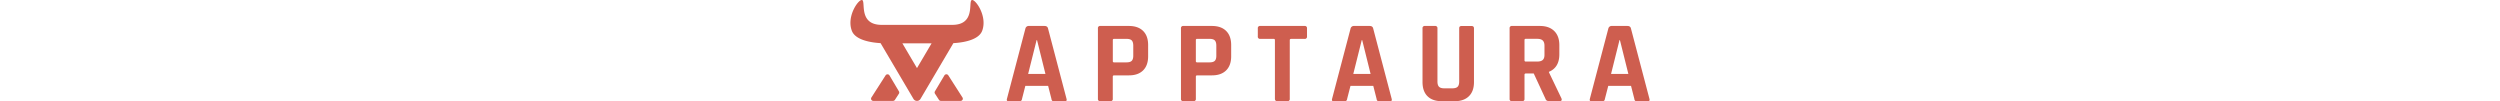
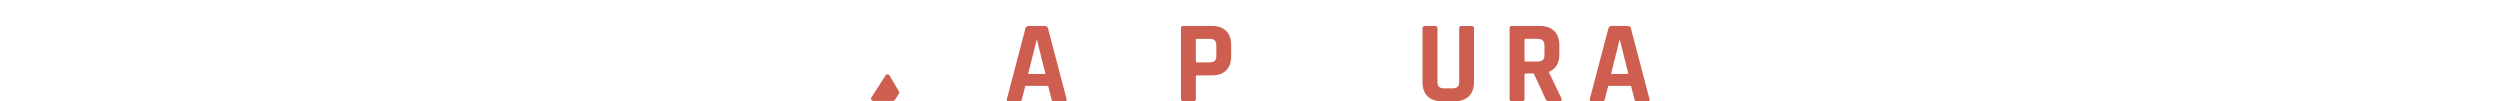
<svg xmlns="http://www.w3.org/2000/svg" viewBox="0 0 963.46 122" style="height: 39px">
  <g id="Apptaura_Logo">
-     <path id="Path_1" style="fill: #ce5e4f" d="M145.8.47c-3.19,4,4.06,29.51-23.06,29.51H37.79C10.66,30,17.91,4.44,14.72.47s-20,18.16-13,36.61C6.09,48.77,26.12,51.4,36.36,52l39.69,67.27a4.9,4.9,0,0,0,6.74,1.67,4.85,4.85,0,0,0,1.67-1.67L124.15,52c10.24-.56,30.29-3.2,34.7-14.89C165.81,18.63,149-3.5,145.8.47ZM80.26,82.1,62.64,52.22H97.88Z" />
    <path id="Path_2" style="fill: #ce5e4f" d="M47.09,90.9A2.75,2.75,0,0,0,43.3,90a2.68,2.68,0,0,0-.89.85L25.3,117.55a2.65,2.65,0,0,0-.07,2.72,2.75,2.75,0,0,0,2.39,1.38H51.33a2.72,2.72,0,0,0,2.32-1.25l4.84-7.49a2.65,2.65,0,0,0,0-2.78Z" />
-     <path id="Path_3" style="fill: #ce5e4f" d="M118,90.81a2.76,2.76,0,0,0-3.83-.8,2.56,2.56,0,0,0-.85.88l-11.45,19.24a2.63,2.63,0,0,0,.05,2.77l4.85,7.5a2.73,2.73,0,0,0,2.32,1.25h23.71a2.73,2.73,0,0,0,2.4-1.38,2.61,2.61,0,0,0-.08-2.71Z" />
  </g>
  <g id="Apptaura" style="isolation: isolate">
    <path style="fill: #ce5e4f" d="M204,122H190.43q-2.53,0-1.69-3L211,34.3a4,4,0,0,1,4.23-3H234c2.35,0,3.76,1,4.23,3L260.51,119c.57,2,0,3-1.69,3H245.28a2.77,2.77,0,0,1-2.11-.63,4.83,4.83,0,0,1-.85-2.33l-3.95-15.51H210.88L206.93,119a4.41,4.41,0,0,1-.91,2.33A2.84,2.84,0,0,1,204,122Zm20.45-73.6L214.26,89.15h20.87L225,48.4Z" />
-     <path style="fill: #ce5e4f" d="M313.39,122h-12a2.62,2.62,0,0,1-3-3V34.3a2.61,2.61,0,0,1,3-3h34.4q11,0,17.07,6t6.06,17V67.86q0,11-6.06,17t-17.07,6H318c-1.13,0-1.69.52-1.69,1.55V119A2.62,2.62,0,0,1,313.39,122Zm4.51-46.81h14.94q4.52,0,6.35-1.91T341,67V55.17q0-4.52-1.83-6.42t-6.35-1.9H317.9a1.36,1.36,0,0,0-1.55,1.55V73.64A1.37,1.37,0,0,0,317.9,75.19Z" />
    <path style="fill: #ce5e4f" d="M413.5,122h-12a2.62,2.62,0,0,1-3-3V34.3a2.61,2.61,0,0,1,3-3h34.4q11,0,17.06,6t6.07,17V67.86q0,11-6.07,17t-17.06,6H418.15c-1.13,0-1.69.52-1.69,1.55V119A2.62,2.62,0,0,1,413.5,122ZM418,75.19H433q4.51,0,6.35-1.91T441.13,67V55.17q0-4.52-1.83-6.42T433,46.85H418a1.36,1.36,0,0,0-1.55,1.55V73.64A1.37,1.37,0,0,0,418,75.19Z" />
-     <path style="fill: #ce5e4f" d="M526.72,122H514.87c-2.06,0-3.1-1-3.1-3V48.4a1.37,1.37,0,0,0-1.55-1.55H494.15a2.61,2.61,0,0,1-3-3V34.3a2.61,2.61,0,0,1,3-3h53.3a2.61,2.61,0,0,1,3,3v9.59a2.62,2.62,0,0,1-3,3H531.37c-1.13,0-1.69.51-1.69,1.55V119A2.62,2.62,0,0,1,526.72,122Z" />
-     <path style="fill: #ce5e4f" d="M596,122H582.41q-2.53,0-1.69-3L603,34.3a4,4,0,0,1,4.23-3H626c2.35,0,3.76,1,4.23,3L652.49,119q.84,3-1.69,3H637.26a2.77,2.77,0,0,1-2.11-.63,4.83,4.83,0,0,1-.85-2.33l-3.95-15.51H602.86l-4,15.51a4.33,4.33,0,0,1-.92,2.33A2.8,2.8,0,0,1,596,122Zm20.44-73.6L606.24,89.15h20.87L617,48.4Z" />
    <path style="fill: #ce5e4f" d="M736.81,31.34h11.84c2.07,0,3.1.94,3.1,2.82V99q0,11-6.13,17t-17.13,6H713q-11.15,0-17.2-5.92T689.71,99V34.3a2.61,2.61,0,0,1,3-3h12a2.61,2.61,0,0,1,3,3V98.17q0,4.52,1.9,6.42t6.28,1.9h9.73q4.5,0,6.41-1.9t1.9-6.42V34.3C733.84,32.32,734.83,31.34,736.81,31.34Z" />
    <path style="fill: #ce5e4f" d="M809.7,122h-12a2.61,2.61,0,0,1-3-3V34.3a2.61,2.61,0,0,1,3-3h33.56q11,0,17.2,6.06t6.2,17.06v11q0,15.93-12.55,21.15v.56l15.09,31.45q1.28,3.38-2.4,3.38H843.4a8.82,8.82,0,0,1-3.66-.56,4.2,4.2,0,0,1-1.84-2.4L823.8,88.58h-9.44c-1.13,0-1.7.52-1.7,1.55V119A2.61,2.61,0,0,1,809.7,122Zm4.51-47.8H828q4.51,0,6.63-1.9c1.41-1.27,2.11-3.31,2.11-6.14v-11c0-2.92-.7-5-2.11-6.35s-3.62-2-6.63-2H814.21a1.37,1.37,0,0,0-1.55,1.55V72.65A1.37,1.37,0,0,0,814.21,74.2Z" />
    <path style="fill: #ce5e4f" d="M906.71,122H893.17q-2.53,0-1.69-3L913.76,34.3a4,4,0,0,1,4.23-3h18.75c2.35,0,3.76,1,4.23,3L963.25,119c.57,2,0,3-1.69,3H948a2.77,2.77,0,0,1-2.11-.63,4.83,4.83,0,0,1-.85-2.33l-3.95-15.51H913.62l-4,15.51a4.33,4.33,0,0,1-.92,2.33A2.8,2.8,0,0,1,906.71,122Zm20.45-73.6L917,89.15h20.87L927.72,48.4Z" />
  </g>
</svg>